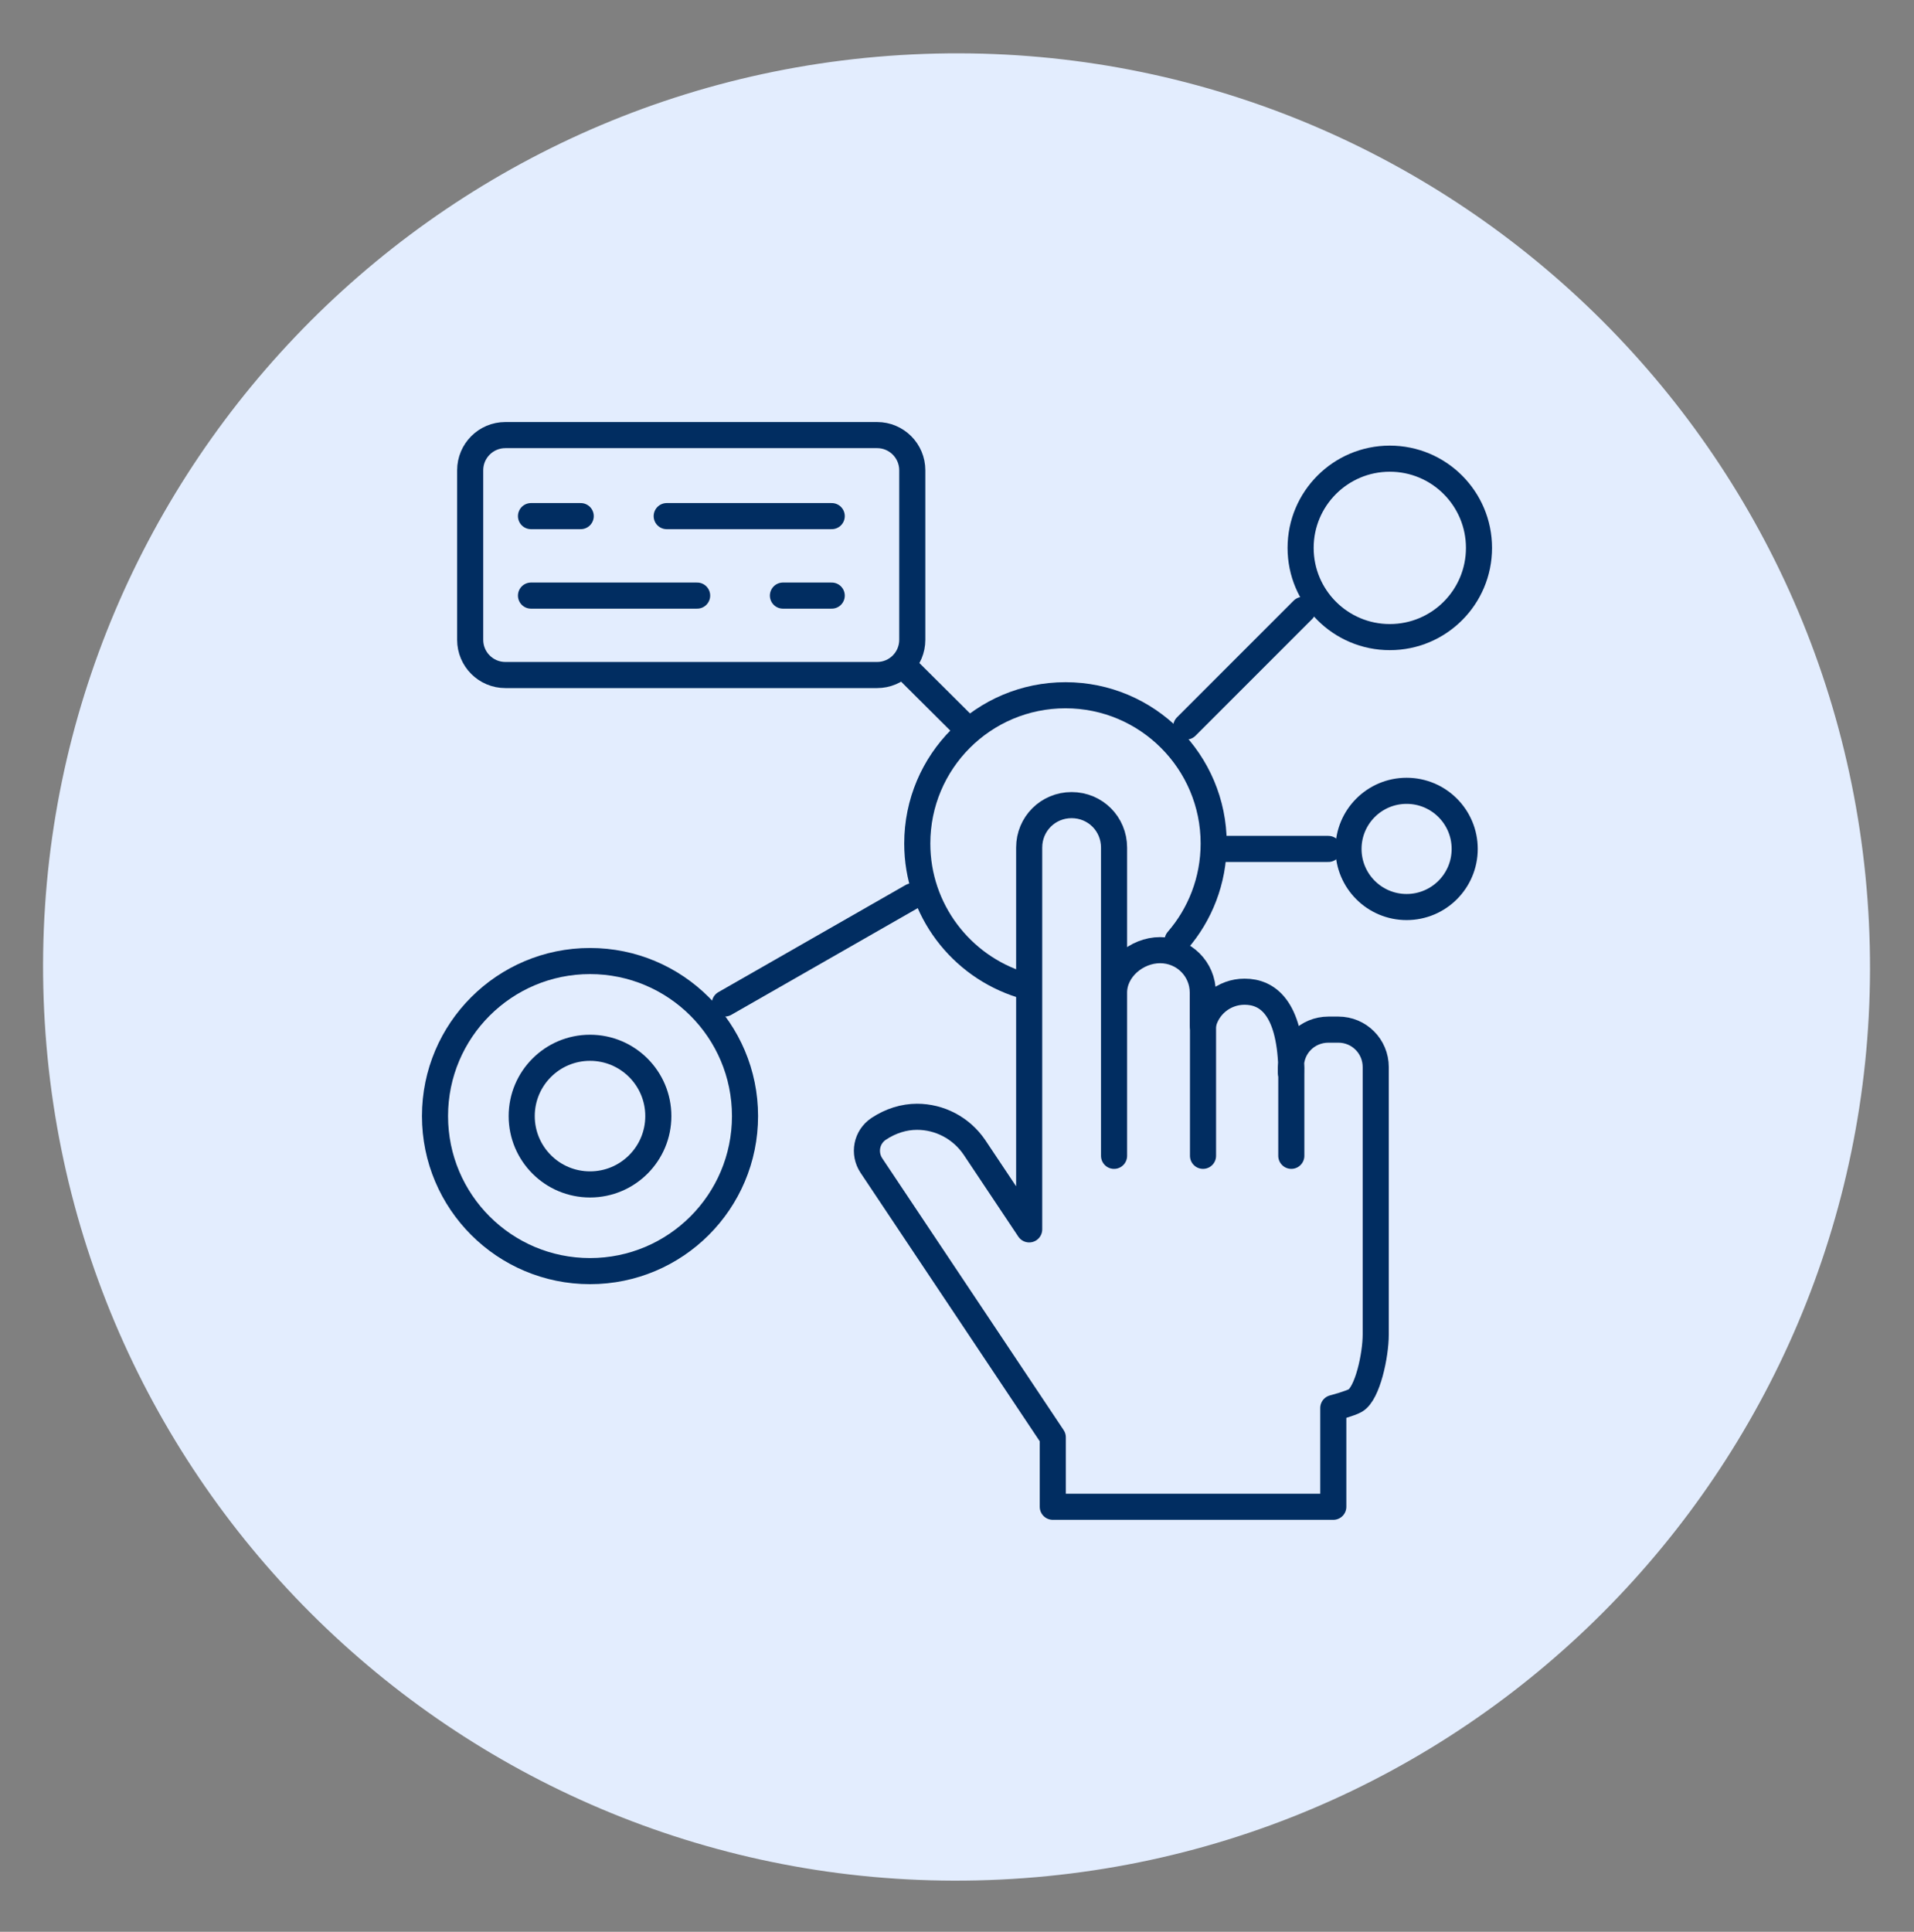
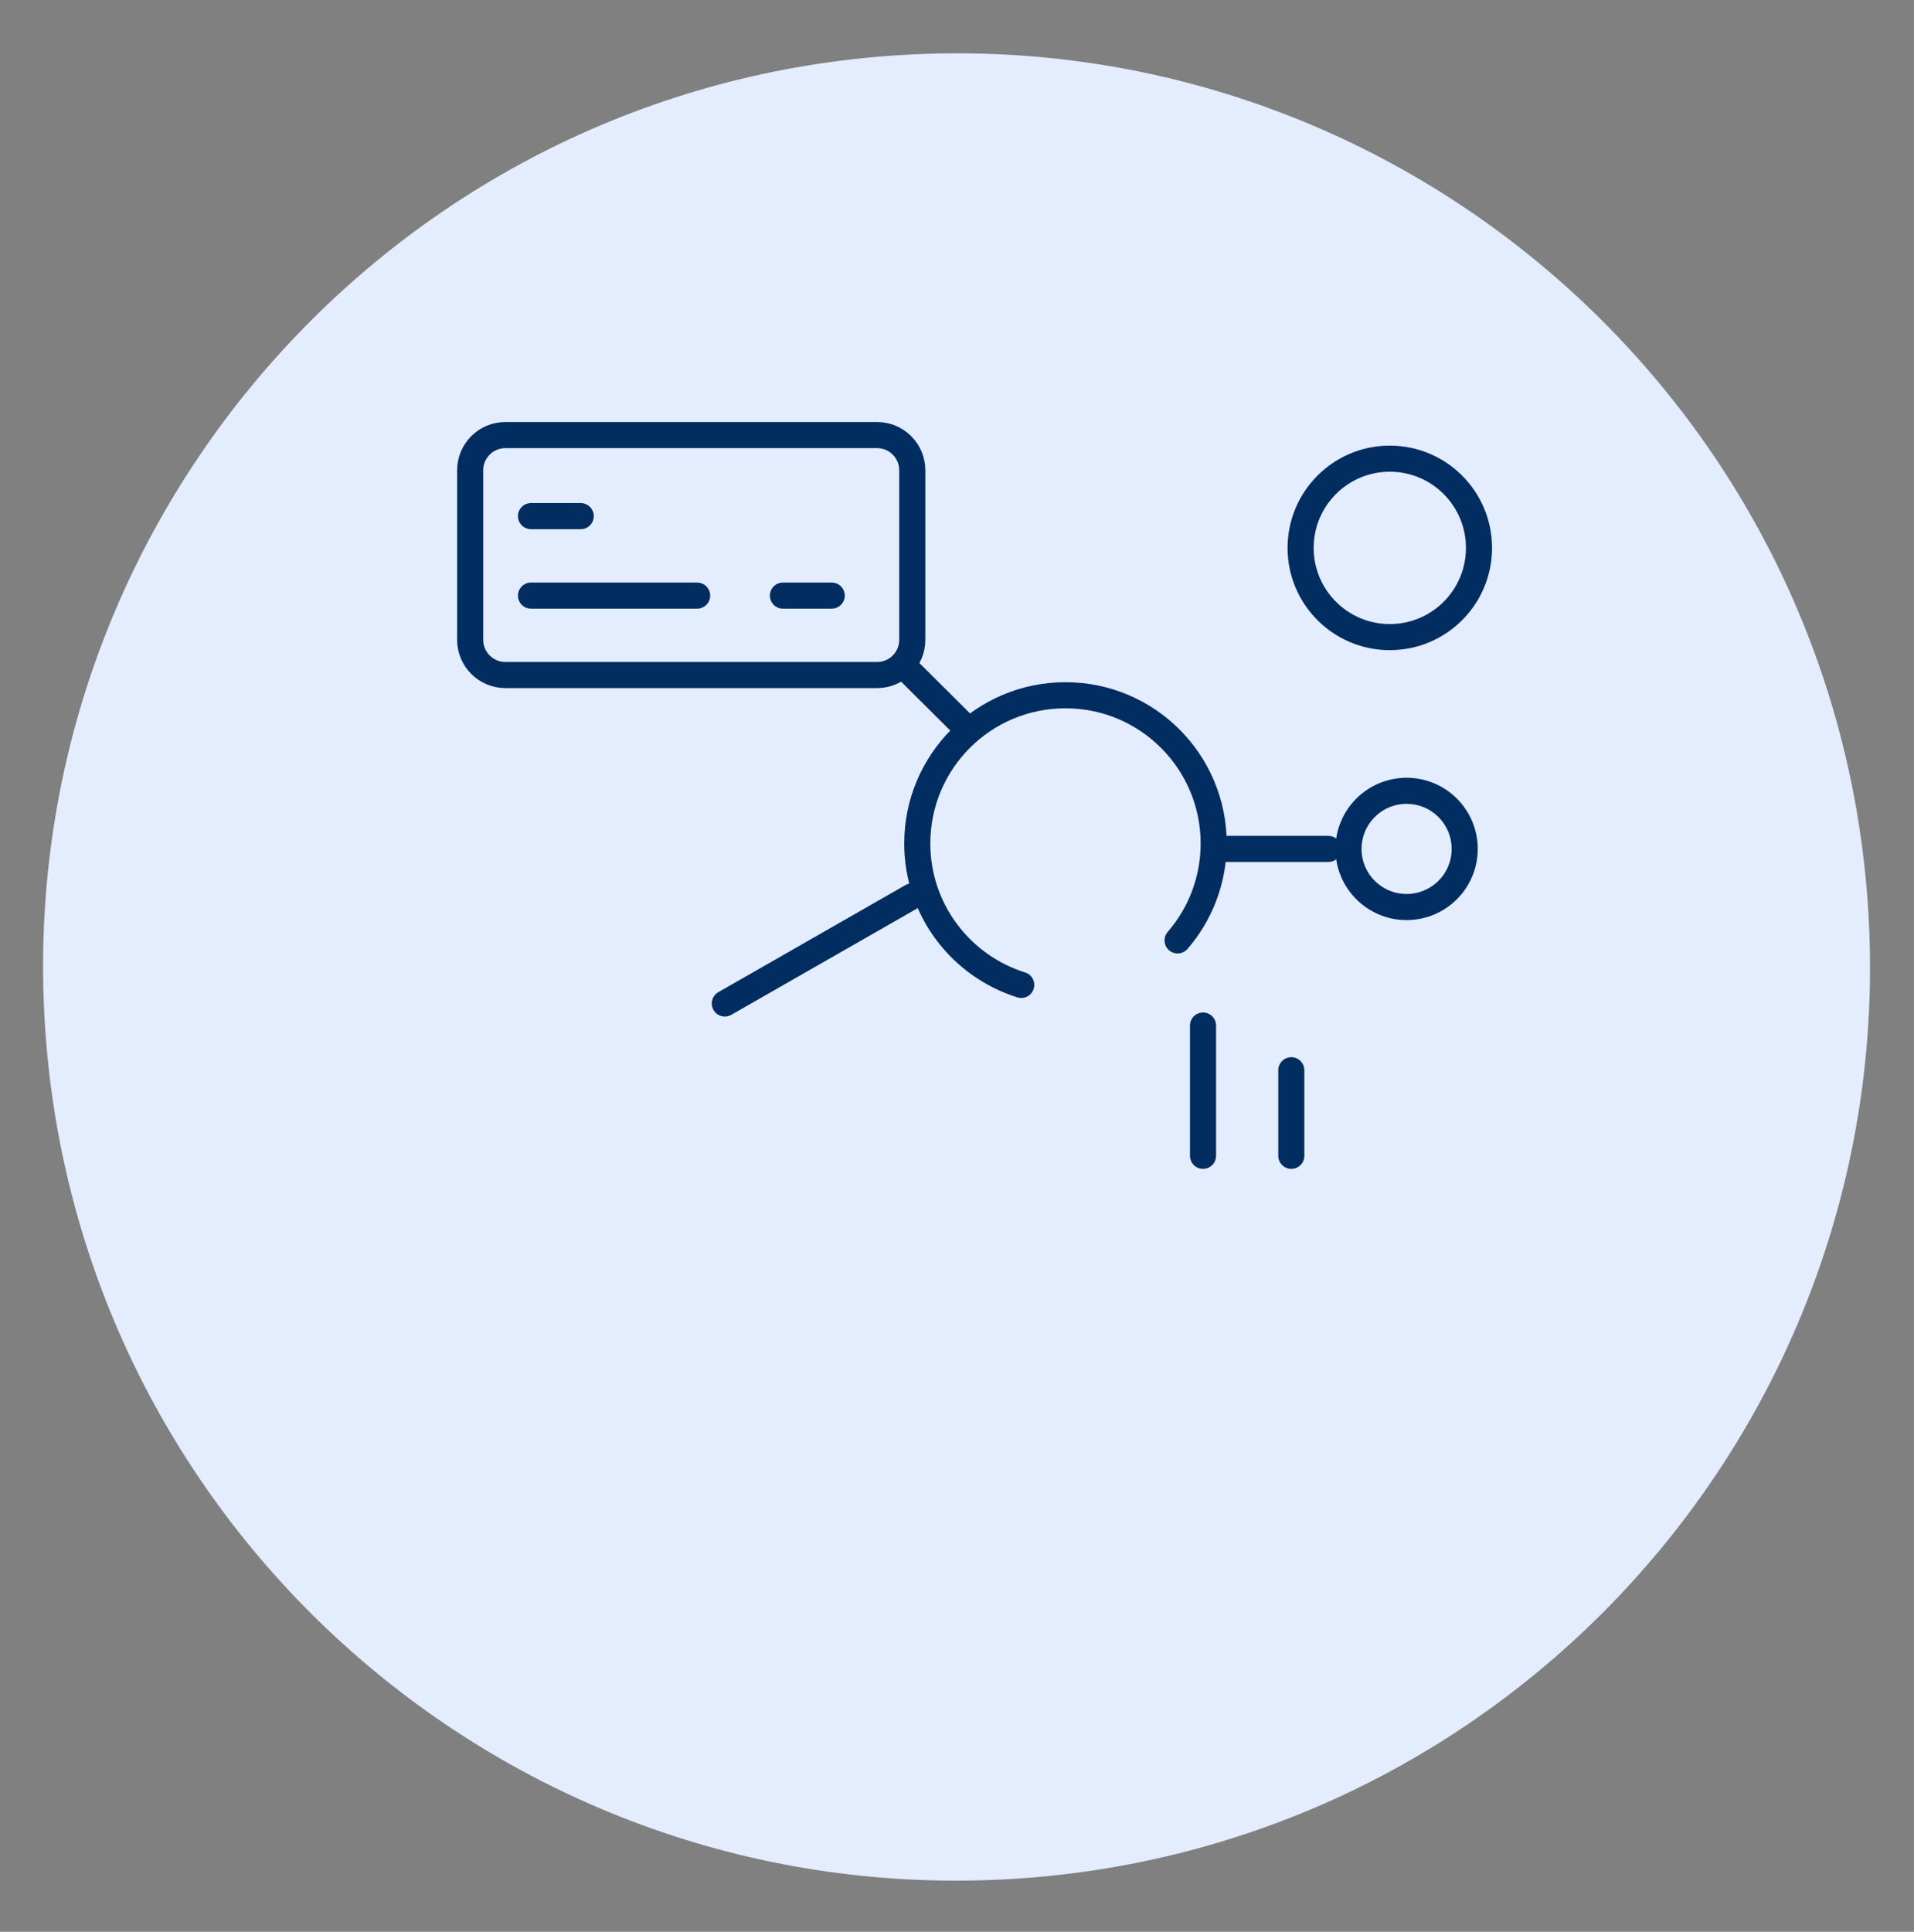
<svg xmlns="http://www.w3.org/2000/svg" width="110" height="111" viewBox="0 0 110 111" fill="none">
  <rect x="0" y="0" width="110" height="111" fill="#808080" stroke="none" />
  <path d="M57.511 107.999C86.471 106.597 108.811 81.985 107.41 53.025C106.008 24.065 81.396 1.725 52.436 3.127C23.477 4.528 1.136 29.14 2.538 58.1C3.939 87.06 28.552 109.4 57.511 107.999Z" fill="#E3EDFE" />
-   <path d="M33.909 73.038C38.829 73.038 42.817 69.049 42.817 64.129C42.817 59.209 38.829 55.221 33.909 55.221C28.989 55.221 25 59.209 25 64.129C25 69.049 28.989 73.038 33.909 73.038Z" stroke="#012D61" stroke-width="1.5" stroke-linecap="round" stroke-linejoin="round" />
-   <path d="M33.909 68.057C36.077 68.057 37.835 66.299 37.835 64.131C37.835 61.963 36.077 60.205 33.909 60.205C31.74 60.205 29.983 61.963 29.983 64.131C29.983 66.299 31.74 68.057 33.909 68.057Z" stroke="#012D61" stroke-width="1.5" stroke-linecap="round" stroke-linejoin="round" />
  <path d="M67.678 54.036C68.969 52.549 69.752 50.593 69.752 48.467C69.752 43.771 65.943 39.949 61.235 39.949C56.526 39.949 52.717 43.758 52.717 48.467C52.717 52.288 55.235 55.51 58.691 56.593" stroke="#012D61" stroke-width="1.5" stroke-linecap="round" stroke-linejoin="round" />
  <path d="M80.839 52.118C82.683 52.118 84.178 50.623 84.178 48.779C84.178 46.934 82.683 45.44 80.839 45.44C78.995 45.44 77.5 46.934 77.5 48.779C77.5 50.623 78.995 52.118 80.839 52.118Z" stroke="#012D61" stroke-width="1.5" stroke-linecap="round" stroke-linejoin="round" />
  <path d="M79.874 36.608C82.705 36.608 85 34.313 85 31.482C85 28.651 82.705 26.355 79.874 26.355C77.043 26.355 74.748 28.651 74.748 31.482C74.748 34.313 77.043 36.608 79.874 36.608Z" stroke="#012D61" stroke-width="1.5" stroke-linecap="round" stroke-linejoin="round" />
  <path d="M50.409 25H29.044C27.927 25 27.022 25.905 27.022 27.022V36.765C27.022 37.882 27.927 38.787 29.044 38.787H50.409C51.525 38.787 52.43 37.882 52.43 36.765V27.022C52.43 25.905 51.525 25 50.409 25Z" stroke="#012D61" stroke-width="1.5" stroke-linecap="round" stroke-linejoin="round" />
-   <path d="M38.317 29.656H47.8" stroke="#012D61" stroke-width="1.5" stroke-linecap="round" stroke-linejoin="round" />
  <path d="M30.517 29.656H33.374" stroke="#012D61" stroke-width="1.5" stroke-linecap="round" stroke-linejoin="round" />
  <path d="M30.517 34.223H40.065" stroke="#012D61" stroke-width="1.5" stroke-linecap="round" stroke-linejoin="round" />
  <path d="M44.996 34.223H47.8" stroke="#012D61" stroke-width="1.5" stroke-linecap="round" stroke-linejoin="round" />
  <path d="M41.657 57.66L52.417 51.504" stroke="#012D61" stroke-width="1.5" stroke-linecap="round" stroke-linejoin="round" />
  <path d="M55.444 41.749L52.365 38.684" stroke="#012D61" stroke-width="1.5" stroke-linecap="round" stroke-linejoin="round" />
-   <path d="M68.174 41.747L74.878 35.043" stroke="#012D61" stroke-width="1.5" stroke-linecap="round" stroke-linejoin="round" />
  <path d="M70.235 48.779H76.339" stroke="#012D61" stroke-width="1.5" stroke-linecap="round" stroke-linejoin="round" />
-   <path d="M64.026 66.414V48.701C64.026 47.344 62.944 46.262 61.587 46.262C60.231 46.262 59.148 47.344 59.148 48.701V70.64L56.005 65.931C55.235 64.796 53.983 64.17 52.705 64.17C51.948 64.17 51.191 64.405 50.5 64.862C49.796 65.331 49.613 66.27 50.083 66.975L60.505 82.588V86.579H76.626V80.905C76.626 80.905 77.605 80.644 77.891 80.475C78.596 80.07 79.065 77.866 79.065 76.679V61.314C79.065 60.127 78.113 59.162 76.913 59.162H76.352C75.139 59.162 74.187 60.114 74.187 61.314V61.627M74.213 61.288C74.096 57.91 72.857 56.983 71.526 56.983C70.339 56.983 69.348 57.818 69.126 58.927V57.036C69.126 55.679 68.031 54.596 66.674 54.596C65.317 54.596 64.026 55.692 64.026 57.036" stroke="#012D61" stroke-width="1.5" stroke-linecap="round" stroke-linejoin="round" />
  <path d="M69.139 66.413V58.926" stroke="#012D61" stroke-width="1.5" stroke-linecap="round" stroke-linejoin="round" />
  <path d="M74.213 66.413V61.496" stroke="#012D61" stroke-width="1.5" stroke-linecap="round" stroke-linejoin="round" />
</svg>